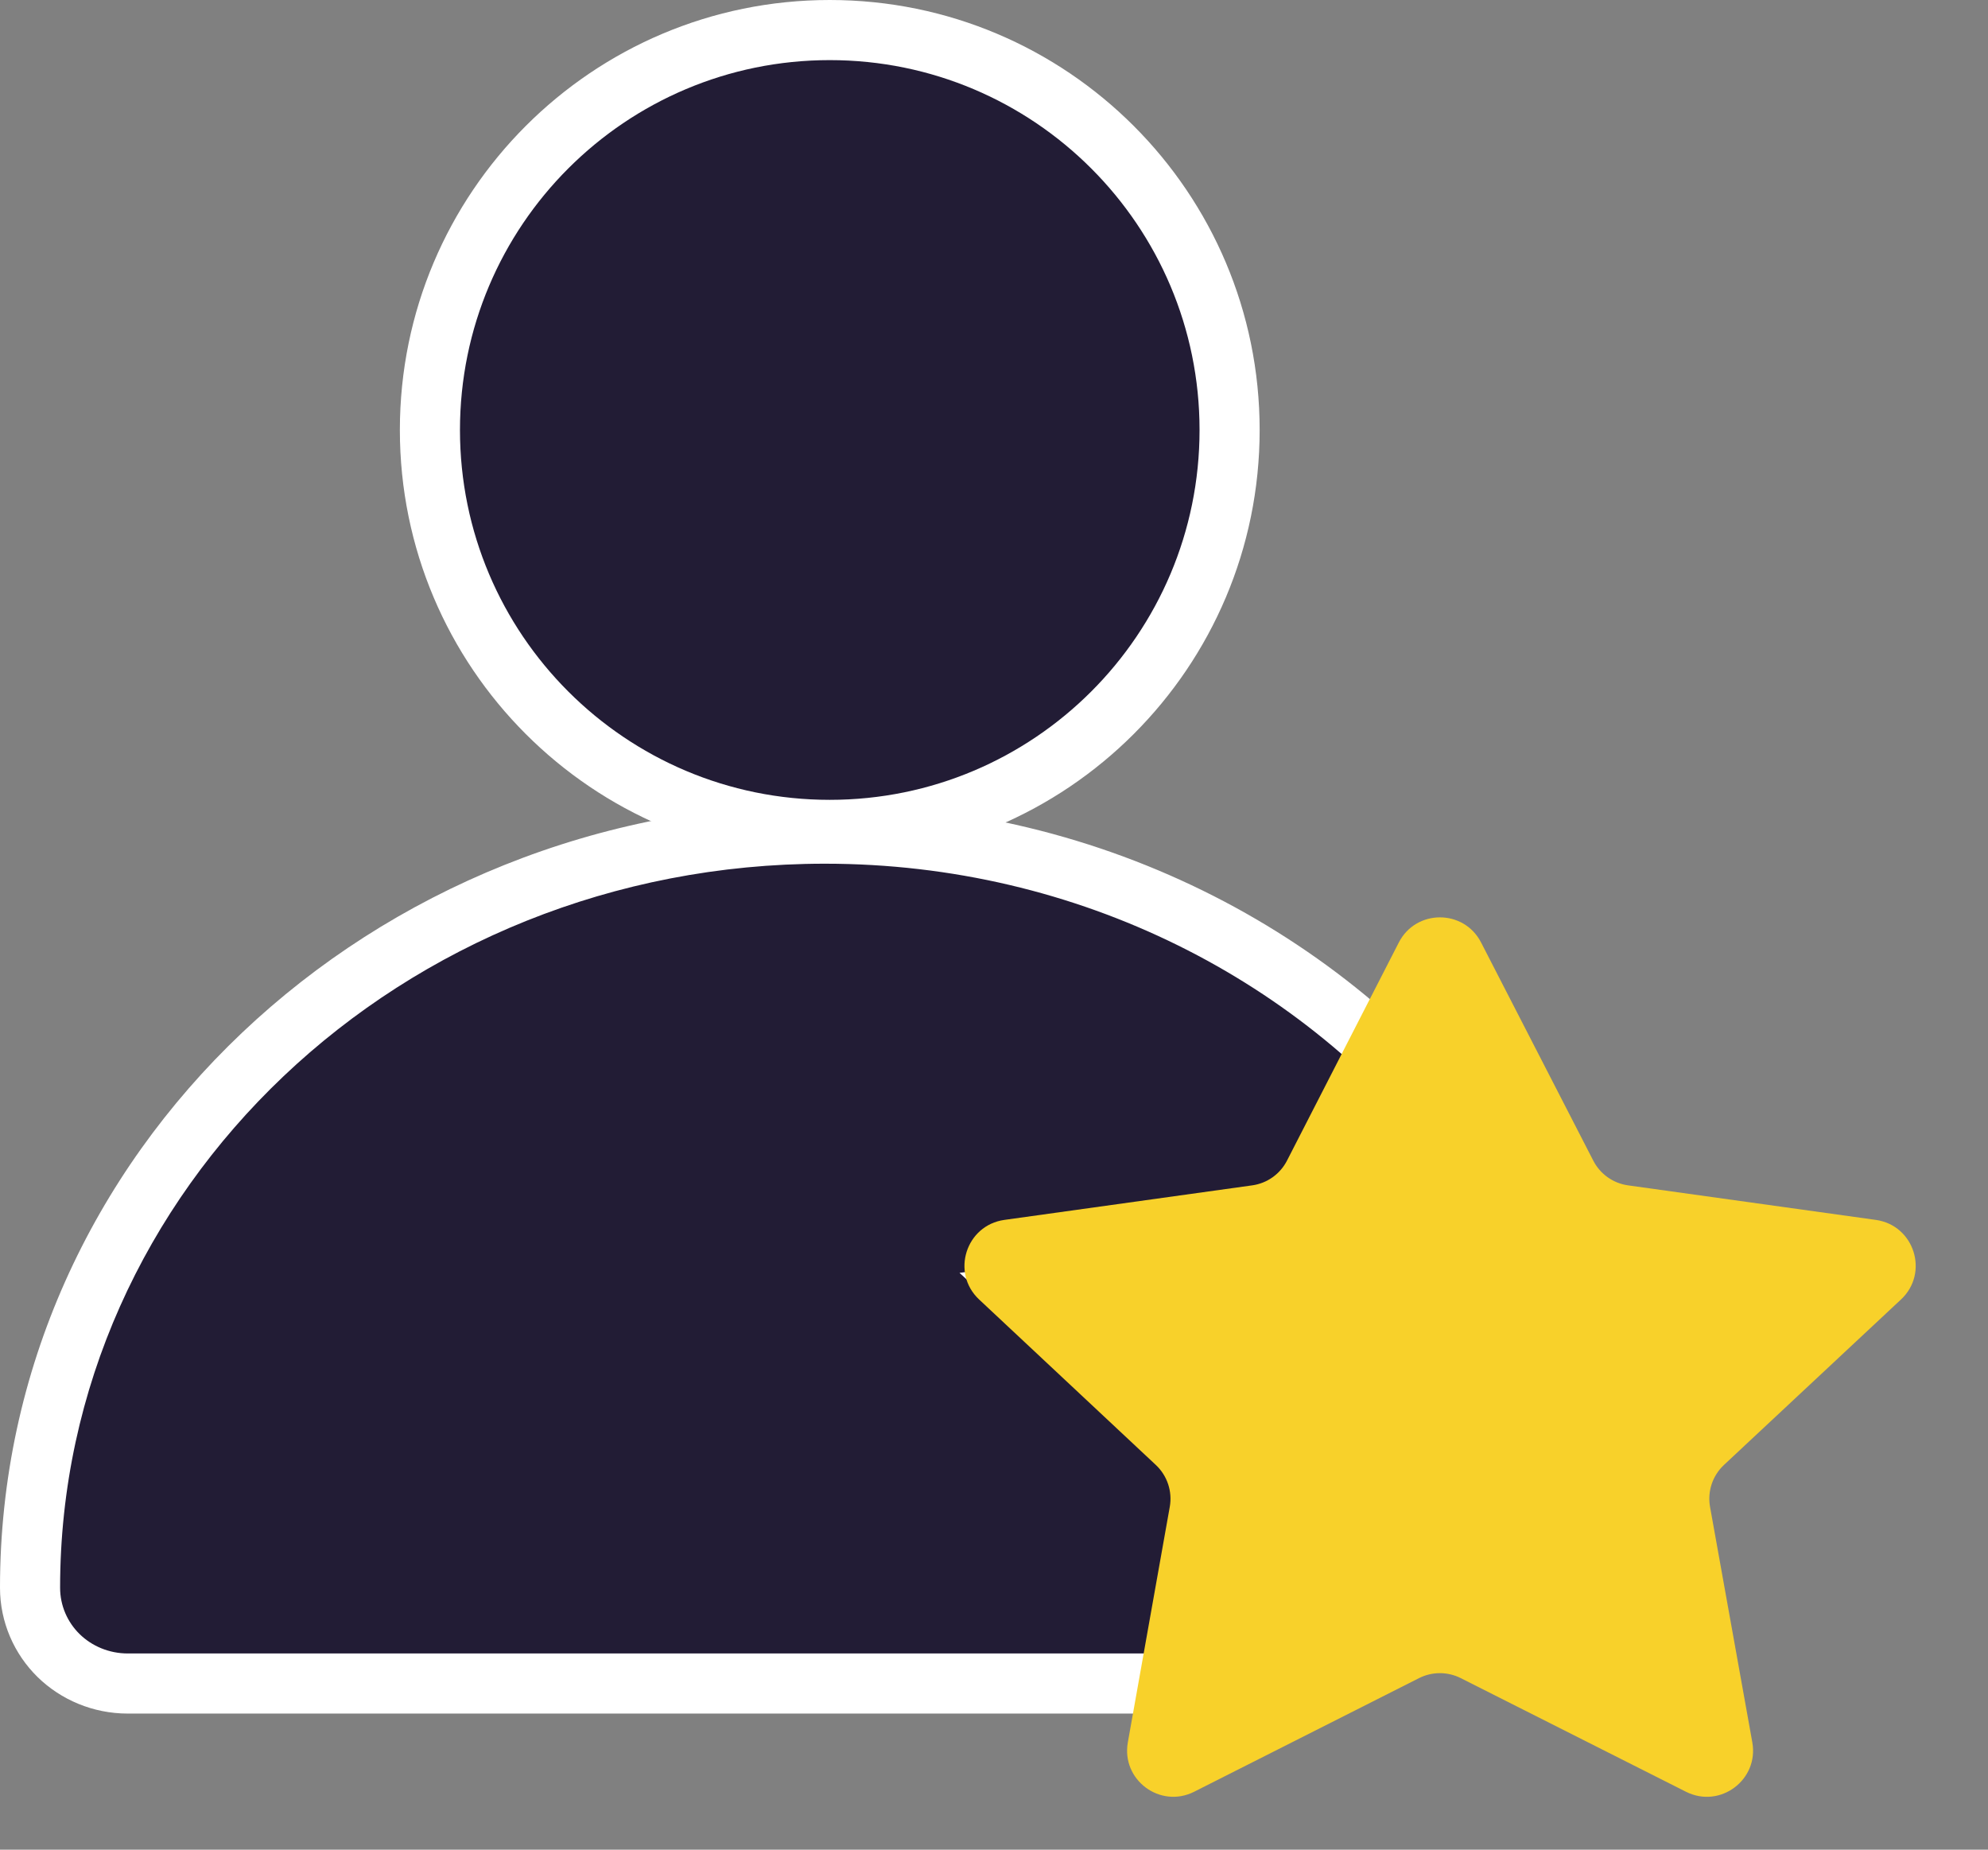
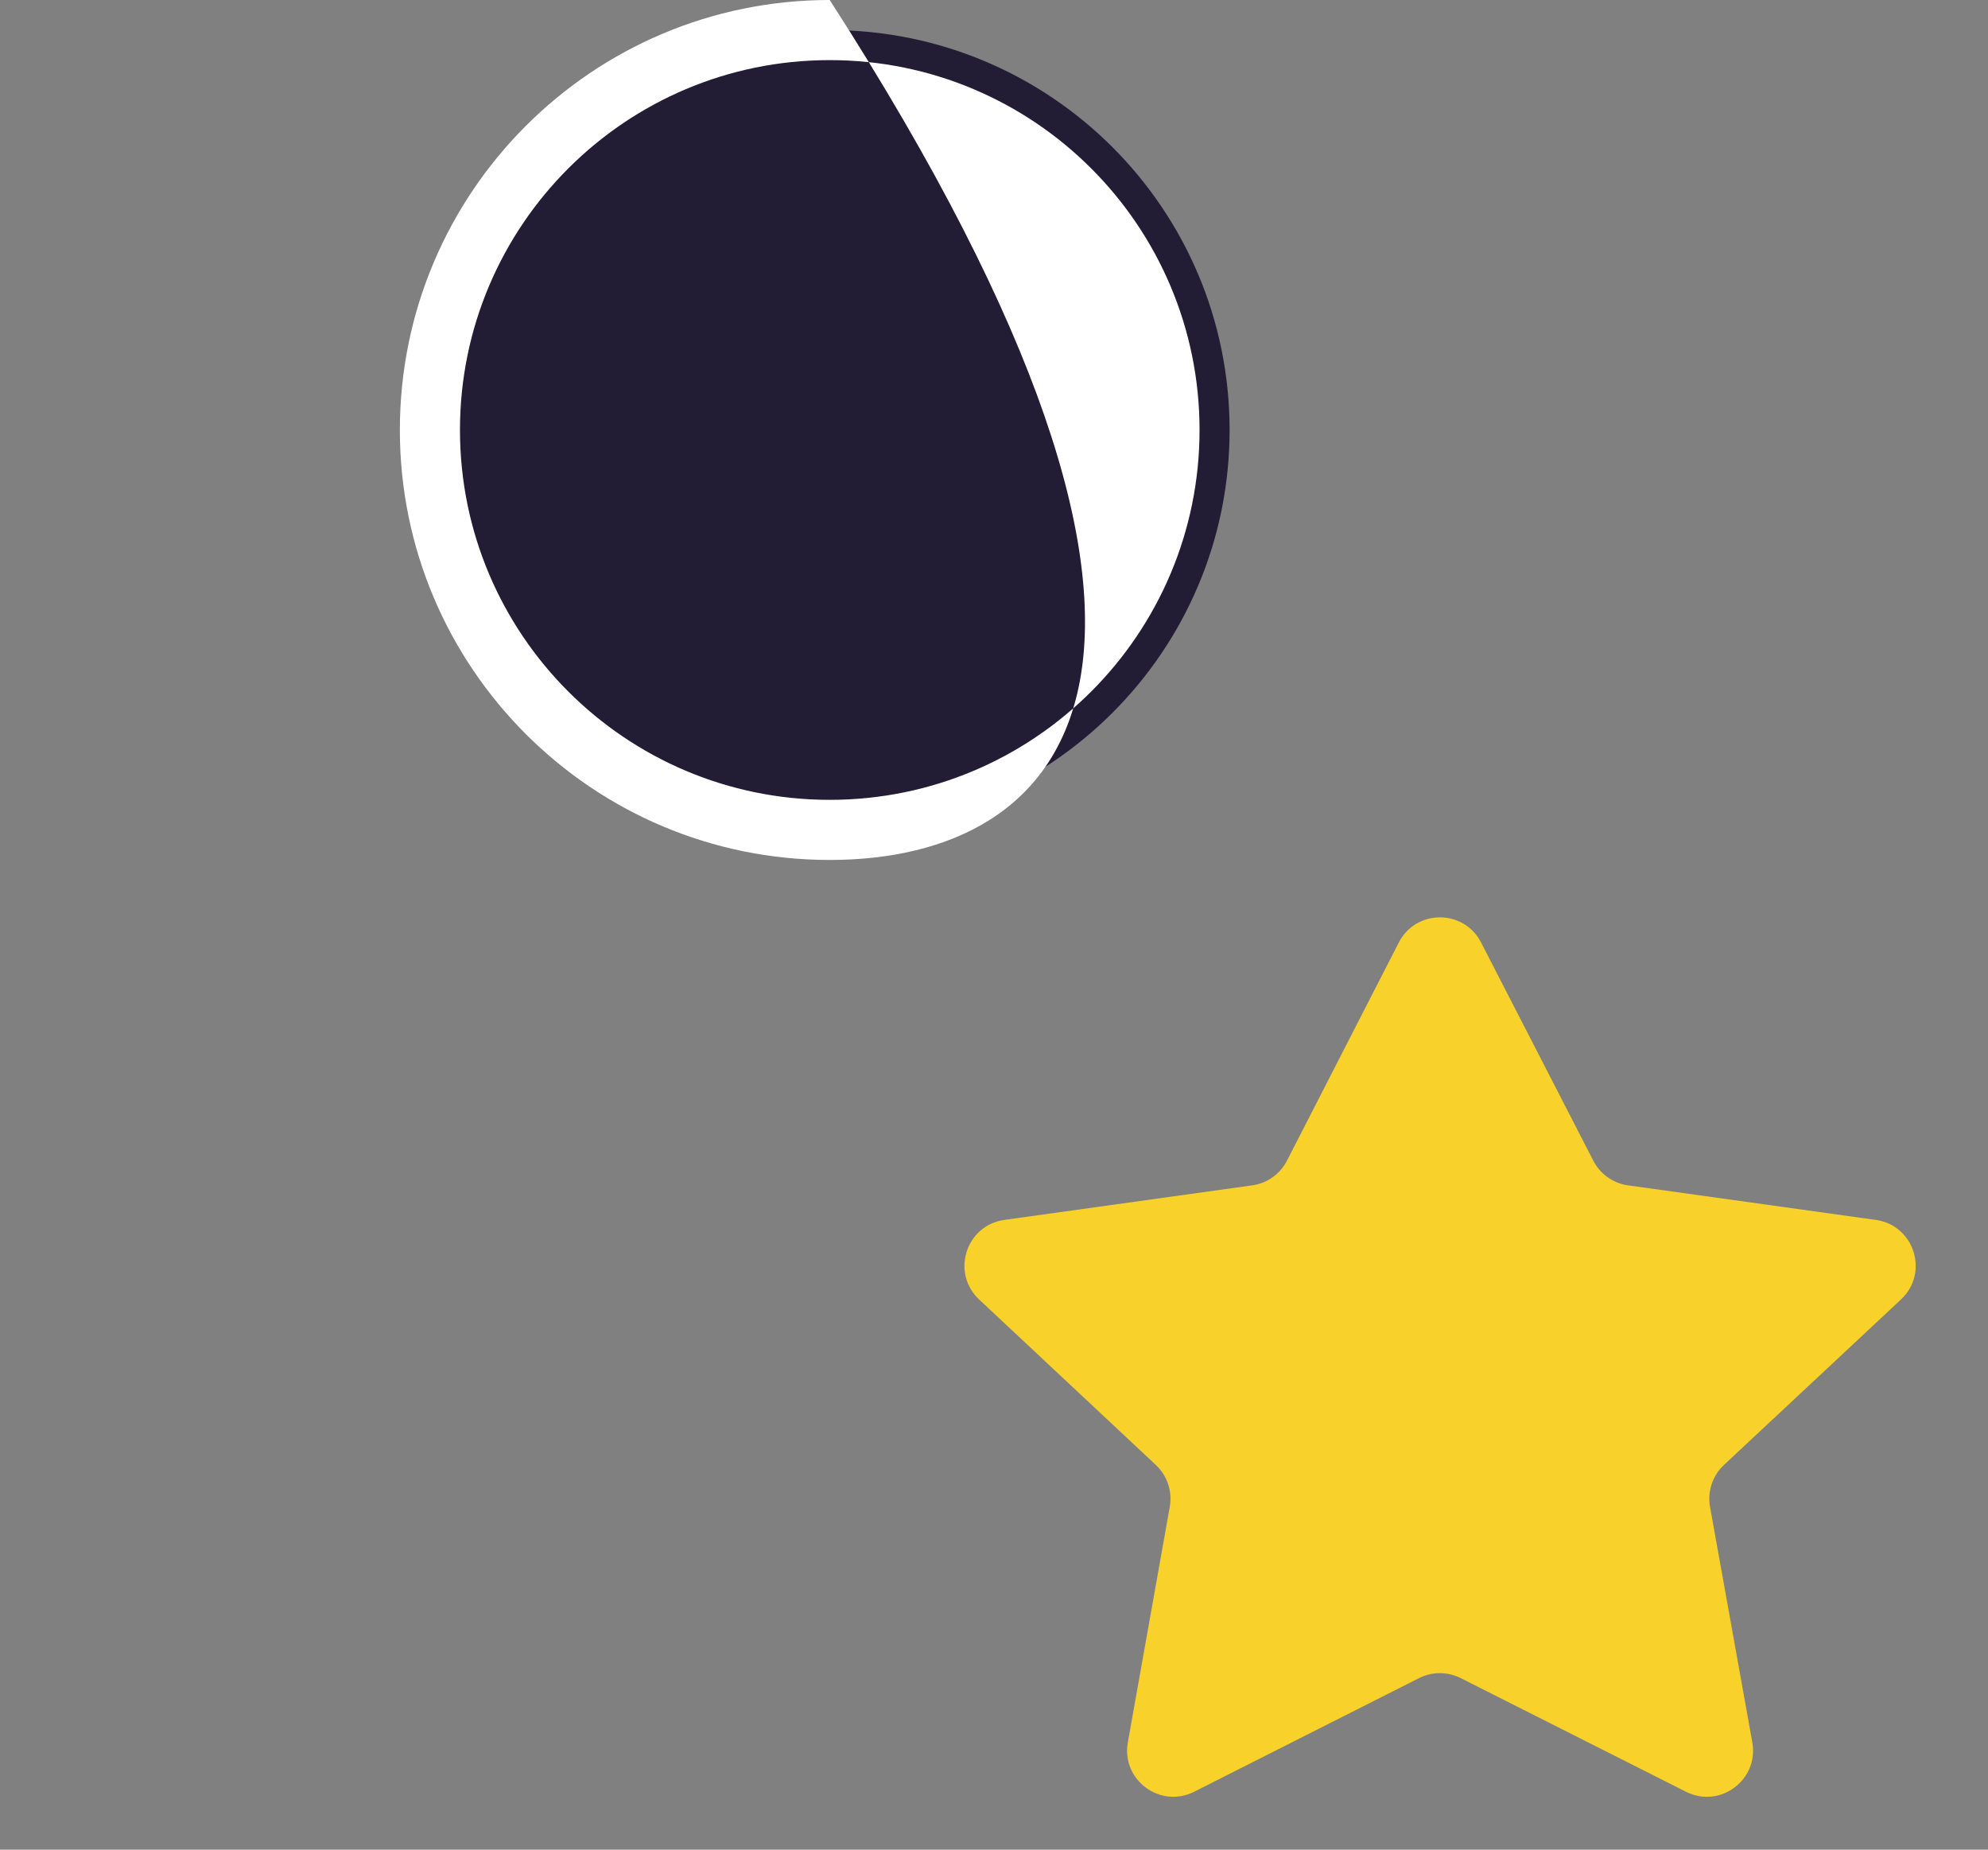
<svg xmlns="http://www.w3.org/2000/svg" width="43" height="40" viewBox="0 0 43 40" fill="none">
  <rect x="0" y="0" width="43" height="40" fill="#808080" stroke="none" />
-   <path d="M31.113 26.764L22.209 27.983L28.653 33.923L28.204 36.407H2.764C2.184 36.407 1.651 36.178 1.267 35.802C0.884 35.426 0.65 34.904 0.65 34.335C0.65 25.325 8.348 18.028 17.841 18.028C23.705 18.028 28.887 20.815 32.001 25.077L31.122 26.764H31.113Z" fill="#221C35" />
-   <path fill-rule="evenodd" clip-rule="evenodd" d="M17.841 18.678C8.674 18.678 1.3 25.716 1.3 34.335C1.3 34.723 1.459 35.08 1.722 35.338C1.986 35.596 2.356 35.757 2.764 35.757H27.661L27.95 34.159L20.754 27.526L30.702 26.164L31.236 25.14C28.221 21.226 23.348 18.678 17.841 18.678ZM0 34.335C0 24.934 8.021 17.378 17.841 17.378C23.913 17.378 29.29 20.264 32.526 24.694L32.764 25.02L31.516 27.414H31.157L23.663 28.44L29.356 33.687L28.747 37.057H2.764C2.012 37.057 1.316 36.759 0.812 36.266C0.309 35.772 0 35.084 0 34.335Z" fill="white" />
  <path d="M17.947 17.947C22.724 17.947 26.596 14.075 26.596 9.299C26.596 4.522 22.724 0.65 17.947 0.65C13.171 0.65 9.299 4.522 9.299 9.299C9.299 14.075 13.171 17.947 17.947 17.947Z" fill="#221C35" />
-   <path fill-rule="evenodd" clip-rule="evenodd" d="M17.947 1.3C13.53 1.3 9.949 4.881 9.949 9.299C9.949 13.716 13.53 17.297 17.947 17.297C22.365 17.297 25.946 13.716 25.946 9.299C25.946 4.881 22.365 1.3 17.947 1.3ZM8.649 9.299C8.649 4.163 12.812 0 17.947 0C23.083 0 27.246 4.163 27.246 9.299C27.246 14.434 23.083 18.597 17.947 18.597C12.812 18.597 8.649 14.434 8.649 9.299Z" fill="white" />
+   <path fill-rule="evenodd" clip-rule="evenodd" d="M17.947 1.3C13.53 1.3 9.949 4.881 9.949 9.299C9.949 13.716 13.53 17.297 17.947 17.297C22.365 17.297 25.946 13.716 25.946 9.299C25.946 4.881 22.365 1.3 17.947 1.3ZM8.649 9.299C8.649 4.163 12.812 0 17.947 0C27.246 14.434 23.083 18.597 17.947 18.597C12.812 18.597 8.649 14.434 8.649 9.299Z" fill="white" />
  <path d="M30.256 20.382C30.627 19.658 31.663 19.657 32.035 20.381L34.463 25.101C34.612 25.39 34.892 25.589 35.214 25.634L40.573 26.381C41.407 26.497 41.733 27.528 41.118 28.102L37.289 31.68C37.041 31.912 36.928 32.254 36.988 32.588L37.902 37.678C38.048 38.49 37.204 39.119 36.468 38.748L31.595 36.29C31.312 36.147 30.977 36.147 30.694 36.29L25.83 38.747C25.094 39.119 24.25 38.491 24.395 37.679L25.302 32.586C25.361 32.253 25.248 31.913 25.001 31.681L21.178 28.102C20.565 27.527 20.891 26.498 21.724 26.381L27.085 25.634C27.408 25.589 27.688 25.39 27.837 25.1L30.256 20.382Z" fill="#F8D12A" />
</svg>